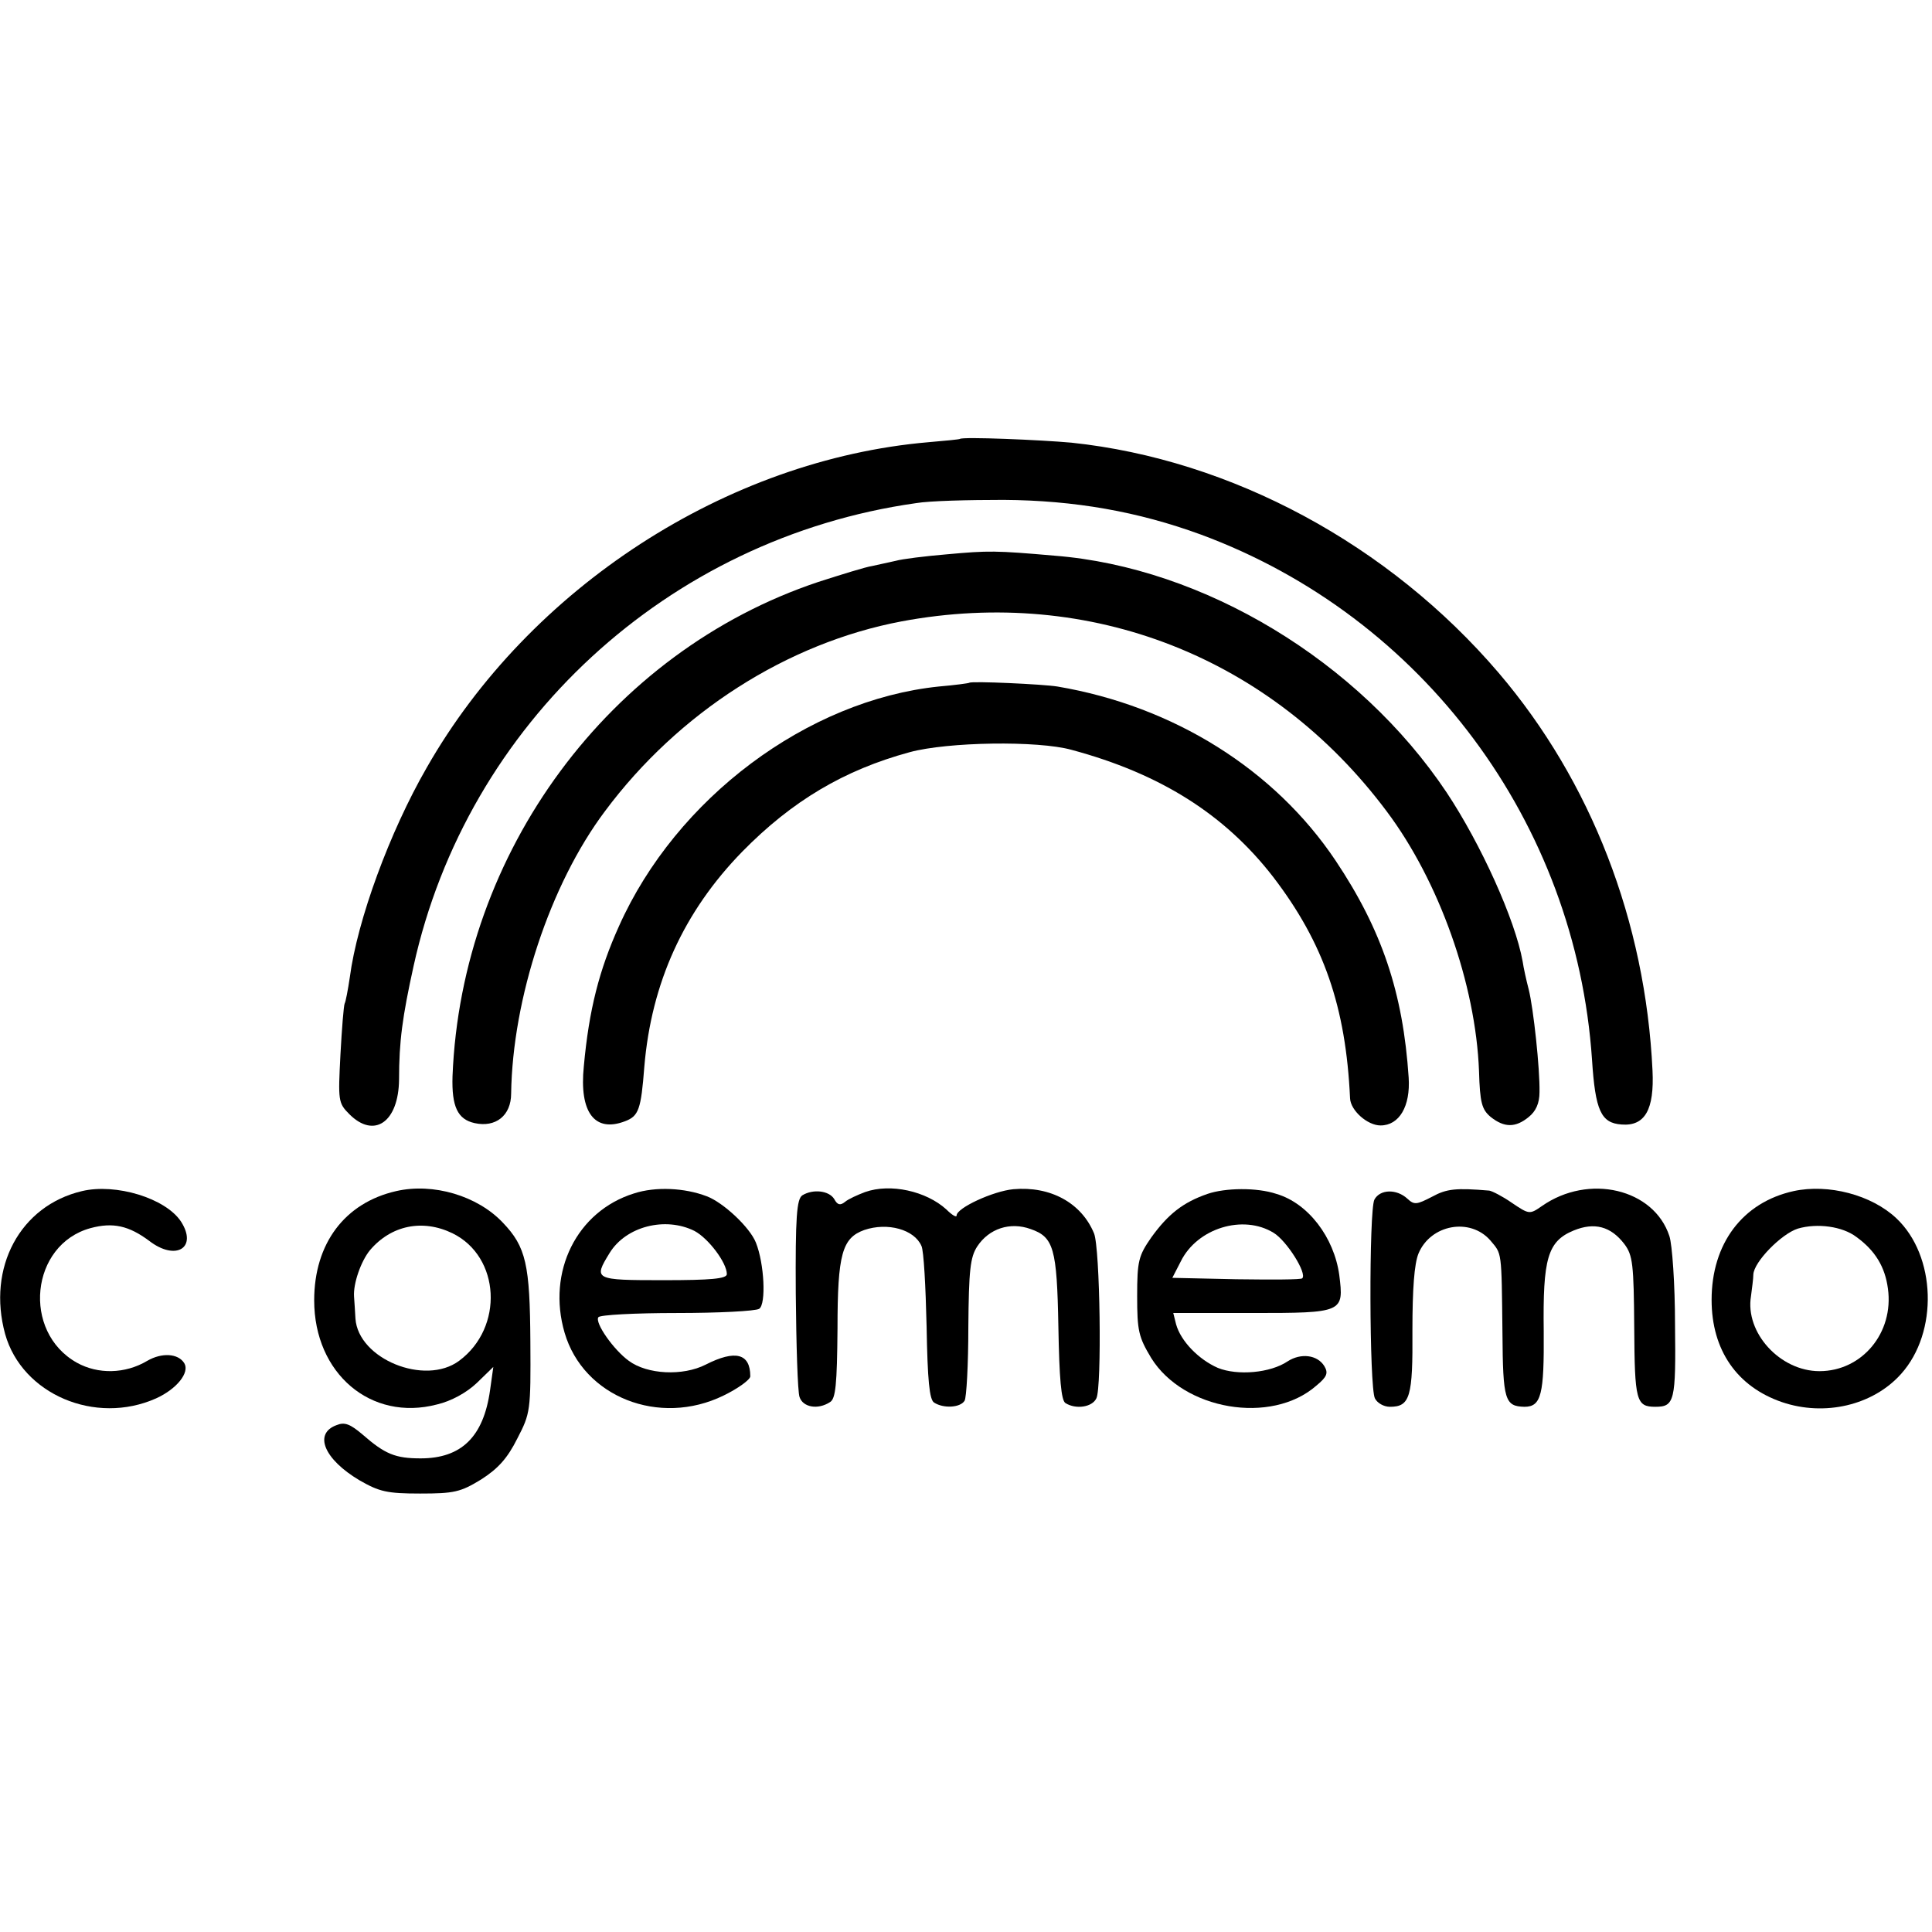
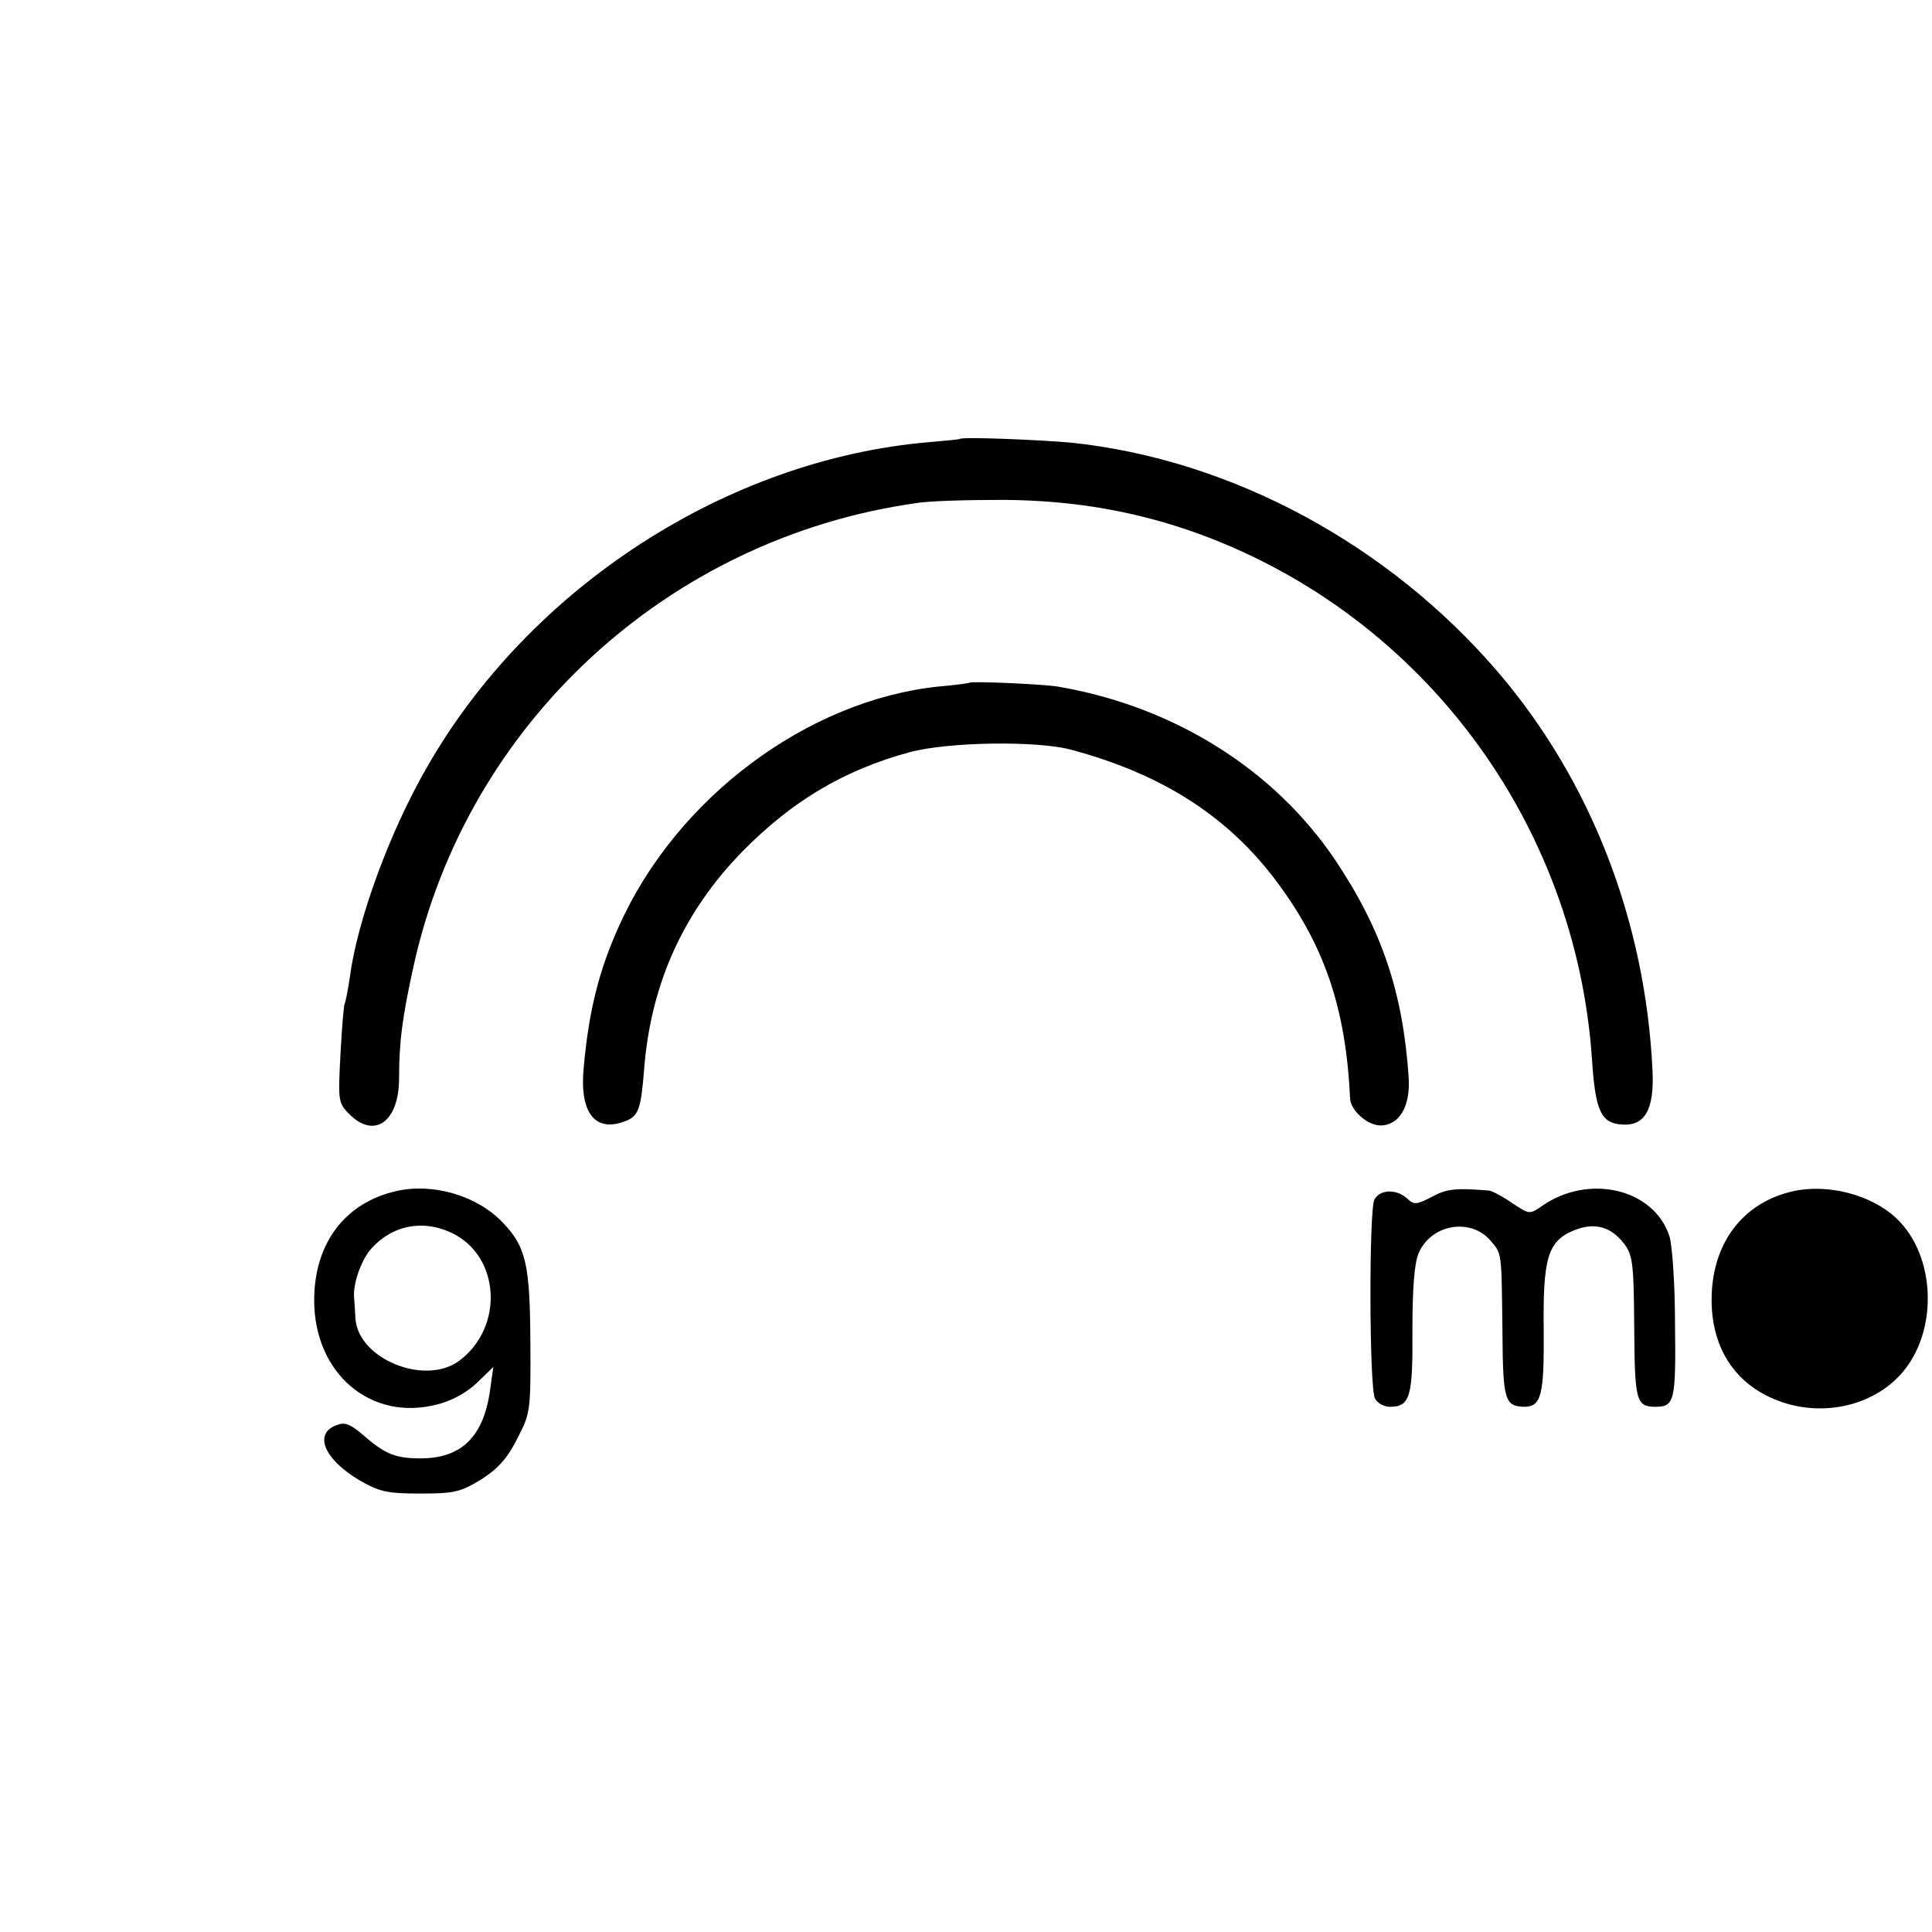
<svg xmlns="http://www.w3.org/2000/svg" version="1.0" width="412pt" height="412pt" viewBox="0 0 412 412" preserveAspectRatio="xMidYMid meet">
  <g transform="translate(0,412) scale(0.1,-0.1)" fill="#000000" stroke="none">
    <path d="M2047 3184 c-1 -1 -31 -4 -67 -7 -430 -37 -851 -310 -1070 -694 -79 -137 -148 -325 -164 -447 -4 -27 -9 -53 -11 -56 -2 -4 -6 -53 -9 -109 -5 -98 -5 -103 19 -127 53 -53 105 -17 106 74 0 81 7 133 31 242 114 517 542 912 1071 987 29 5 113 7 187 7 152 -1 287 -25 421 -74 473 -175 800 -614 834 -1120 7 -108 19 -135 63 -138 50 -4 70 32 66 115 -15 318 -131 617 -328 848 -234 274 -570 455 -911 491 -66 6 -233 13 -238 8z" />
-     <path d="M2020 2938 c-47 -4 -96 -10 -110 -14 -14 -3 -36 -8 -50 -11 -14 -2 -65 -18 -115 -34 -446 -149 -761 -576 -780 -1054 -2 -65 11 -92 47 -100 45 -10 78 16 78 63 3 203 83 446 200 602 157 211 389 359 633 405 402 75 788 -76 1034 -405 112 -149 190 -369 197 -554 2 -68 6 -82 25 -98 29 -23 53 -23 81 0 15 12 23 29 23 53 1 50 -13 179 -23 219 -5 19 -11 46 -13 60 -16 89 -89 250 -162 360 -187 280 -518 480 -836 505 -126 11 -141 11 -229 3z" />
    <path d="M2067 2664 c-1 -1 -30 -5 -65 -8 -280 -29 -560 -238 -682 -511 -42 -93 -64 -178 -75 -299 -10 -98 23 -142 88 -117 29 11 34 25 41 116 15 179 84 331 209 459 106 108 217 174 357 212 81 22 273 25 345 5 190 -51 327 -138 430 -271 108 -141 155 -277 164 -472 1 -26 37 -58 65 -58 40 0 64 41 60 102 -12 181 -57 315 -156 463 -130 194 -345 329 -593 371 -31 5 -183 12 -188 8z" />
-     <path d="M175 1580 c-132 -31 -203 -163 -164 -305 36 -128 192 -195 322 -137 44 20 72 55 60 75 -13 21 -48 23 -79 5 -47 -28 -105 -29 -150 -4 -118 66 -99 252 29 287 48 13 82 5 125 -27 57 -44 104 -15 68 41 -33 50 -139 82 -211 65z" />
    <path d="M845 1580 c-110 -25 -175 -112 -175 -233 0 -156 121 -259 262 -222 30 7 63 25 85 46 l35 34 -7 -50 c-14 -99 -61 -145 -148 -145 -54 0 -76 9 -124 51 -26 22 -38 27 -55 20 -50 -18 -27 -73 49 -118 42 -24 58 -28 129 -28 72 0 86 3 130 30 36 23 56 45 77 87 28 54 29 59 28 207 -1 164 -9 202 -59 254 -54 57 -148 85 -227 67z m120 -90 c102 -50 110 -201 14 -272 -73 -54 -215 4 -221 90 -1 15 -2 36 -3 47 -2 28 15 76 34 99 45 53 112 67 176 36z" />
-     <path d="M1352 1575 c-122 -38 -186 -167 -148 -297 40 -137 202 -201 339 -134 31 15 57 34 57 41 0 49 -32 57 -95 25 -49 -25 -125 -21 -164 8 -32 23 -73 81 -65 93 3 5 78 9 167 9 89 0 168 4 176 9 15 10 11 96 -7 141 -13 33 -70 86 -105 99 -47 18 -109 21 -155 6z m129 -80 c30 -16 69 -68 69 -92 0 -10 -34 -13 -135 -13 -148 0 -150 1 -115 58 35 57 119 78 181 47z" />
-     <path d="M1845 1578 c-16 -6 -36 -15 -43 -21 -10 -8 -16 -7 -23 6 -11 18 -45 22 -68 8 -12 -8 -15 -46 -14 -209 1 -110 4 -210 8 -221 7 -22 39 -28 65 -11 12 7 15 37 16 157 0 159 10 193 57 210 50 17 107 1 122 -34 5 -10 9 -87 11 -172 2 -114 6 -156 16 -162 20 -13 56 -11 65 4 4 6 8 77 8 157 1 121 4 149 19 172 25 38 70 53 114 37 49 -17 56 -41 59 -208 2 -112 6 -157 15 -163 22 -14 57 -9 66 10 12 23 8 321 -5 352 -27 65 -93 101 -172 94 -43 -4 -121 -40 -121 -56 0 -5 -10 1 -22 13 -43 39 -119 56 -173 37z" />
-     <path d="M2575 1574 c-52 -18 -84 -43 -120 -93 -27 -39 -30 -50 -30 -125 0 -74 3 -87 30 -132 69 -111 256 -143 352 -59 23 19 26 27 17 42 -15 24 -50 28 -78 10 -37 -25 -107 -31 -149 -14 -41 18 -79 57 -89 93 l-6 24 168 0 c195 0 196 1 186 81 -11 80 -66 153 -134 173 -42 14 -109 13 -147 0z m141 -83 c28 -17 72 -87 61 -97 -2 -3 -66 -3 -141 -2 l-136 3 18 35 c35 71 133 101 198 61z" />
    <path d="M3054 1568 c-33 -17 -38 -18 -53 -4 -23 21 -58 20 -70 -2 -12 -22 -11 -401 1 -424 5 -10 19 -18 32 -18 43 0 49 21 48 163 0 89 4 142 13 164 26 62 110 77 153 28 25 -30 24 -19 26 -198 1 -143 5 -156 47 -157 36 0 42 27 41 161 -2 155 8 192 64 215 44 18 79 9 108 -29 18 -24 20 -43 21 -178 1 -156 4 -169 45 -169 41 0 44 12 42 175 0 86 -6 171 -12 189 -33 101 -172 134 -272 64 -26 -18 -27 -18 -64 7 -20 14 -42 25 -48 26 -71 6 -91 4 -122 -13z" />
-     <path d="M3825 1580 c-109 -24 -175 -112 -175 -232 0 -107 54 -185 150 -218 91 -31 194 -7 254 60 80 89 75 252 -10 332 -53 50 -145 74 -219 58z m134 -98 c40 -29 61 -64 67 -110 13 -94 -55 -176 -146 -176 -84 0 -159 82 -146 160 2 16 5 37 5 46 1 27 60 87 95 98 41 12 95 5 125 -18z" />
+     <path d="M3825 1580 c-109 -24 -175 -112 -175 -232 0 -107 54 -185 150 -218 91 -31 194 -7 254 60 80 89 75 252 -10 332 -53 50 -145 74 -219 58z m134 -98 z" />
  </g>
</svg>